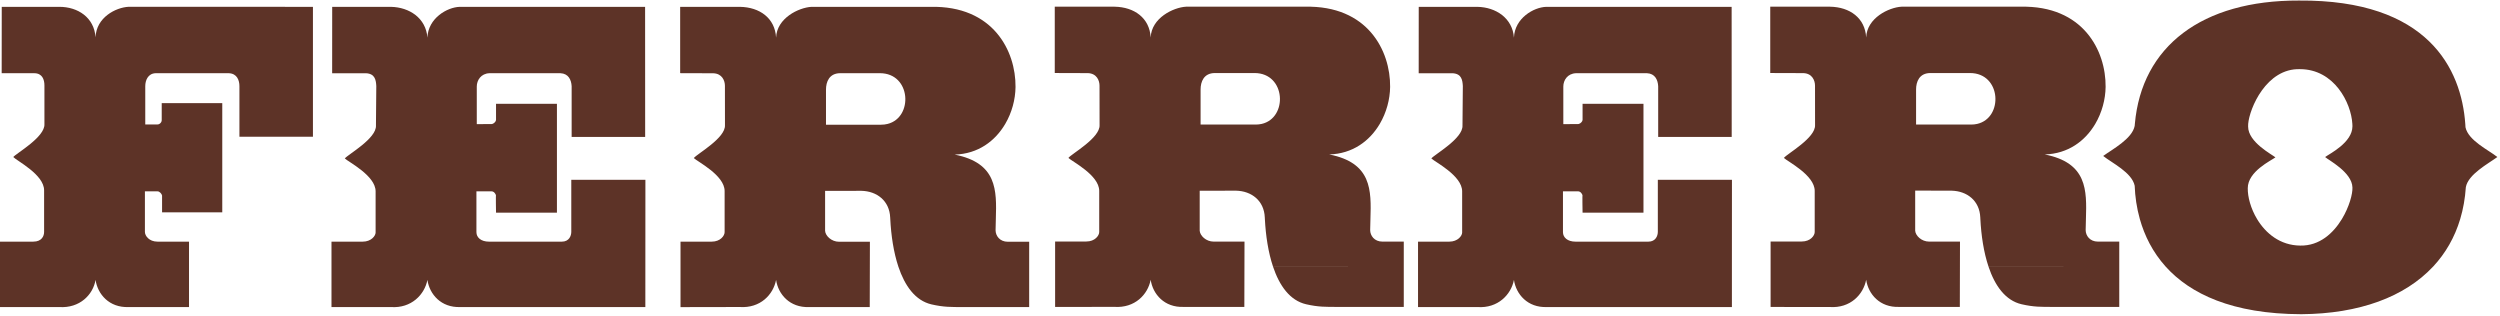
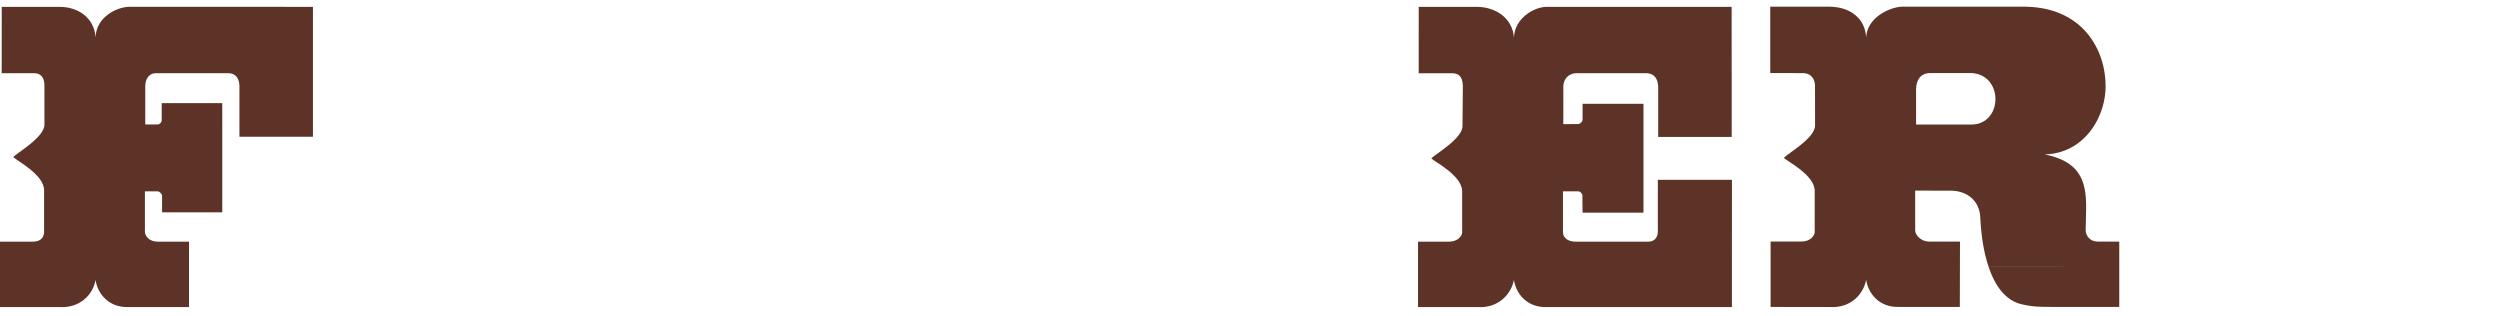
<svg xmlns="http://www.w3.org/2000/svg" width="729" height="92" viewBox="0 0 729 92" fill="none">
  <path d="M91.254 39.867V36.135V1.994L37.461 1.982C33.783 2.182 28.067 5.061 27.861 10.874C27.456 5.061 22.659 1.994 17.348 1.994H0.508L0.489 21.351H9.998C12.345 21.351 12.956 23.25 12.956 24.884V36.135V36.195C13.162 39.969 4.79 44.663 3.871 45.789C4.893 46.908 12.86 50.894 12.86 55.485V63.881V67.631C12.86 68.756 12.242 70.462 9.69 70.462H-0.007V77.751V89.541L17.245 89.534C23.27 89.946 27.147 85.905 27.861 81.617C28.478 85.802 31.841 89.74 37.461 89.541H55.117V77.751V70.462H45.929C43.479 70.462 42.257 68.756 42.257 67.631V63.881V55.794H45.929C46.54 55.794 47.157 56.507 47.26 57.016V61.915H64.814V36.135V30.067H47.157V35.07C47.157 35.493 46.867 35.911 46.486 36.135C46.31 36.237 46.123 36.292 45.929 36.292H42.36V36.135V25.125C42.36 23.389 43.177 21.454 45.318 21.351H66.755C69.103 21.454 69.816 23.389 69.816 25.125V36.135V39.867H91.254Z" fill="#5D3327" />
-   <path d="M166.691 39.931H188.128V36.138L188.11 1.998H134.026C130.451 2.101 124.838 5.264 124.632 10.981C124.227 5.264 119.327 2.101 114.016 1.998H96.868L96.856 21.355H106.667C109.425 21.457 109.631 23.454 109.728 25.087L109.631 36.138V36.604C109.831 40.379 101.562 44.976 100.545 46.198C101.562 47.22 109.528 51.2 109.528 55.791V63.879V67.811C109.528 68.73 108.3 70.466 105.747 70.466H96.662V77.749V89.538H114.016C119.938 89.944 123.816 85.909 124.632 81.62C125.249 85.806 128.612 89.744 134.232 89.538H188.182L188.188 77.749L188.195 63.879L188.201 52.422H166.588V63.879V67.605C166.588 68.73 165.977 70.466 163.835 70.466H142.598C140.251 70.466 138.926 69.238 138.926 67.708V63.879V55.791H143.317C144.031 55.791 144.539 56.505 144.642 57.019C144.539 56.505 144.642 62.022 144.642 62.022H162.402V36.138V30.259L144.642 30.271V34.953C144.642 35.394 144.104 35.981 143.565 36.138H143.547C143.469 36.169 143.39 36.181 143.317 36.181L139.029 36.193V36.138V25.232C139.029 23.393 140.251 21.451 142.7 21.349H163.424C165.771 21.451 166.588 23.29 166.691 25.129V36.138V39.931Z" fill="#5D3327" />
-   <path d="M300.108 89.537V77.753V70.495H293.884C291.531 70.495 290.309 68.758 290.309 67.125C290.321 66.036 290.357 64.954 290.387 63.877C290.648 55.427 290.769 47.521 278.368 45.077C285.228 44.889 290.212 41.103 293.128 36.136C295.069 32.834 296.086 29.005 296.128 25.375C296.231 14.856 289.595 1.591 271.321 1.996H236.618C232.941 2.202 226.511 5.263 226.305 10.979C225.997 5.263 221.508 2.099 215.792 1.996H198.335V21.335L208.019 21.365C210.572 21.468 211.388 23.506 211.388 25.037L211.4 36.136V36.499C211.606 40.274 203.234 44.871 202.315 46.093C203.337 47.115 211.298 51.096 211.298 55.693V63.877V67.706C211.298 68.728 210.076 70.464 207.523 70.464H198.438V77.753V89.555L215.689 89.524C221.714 89.936 225.488 85.907 226.305 81.618C226.916 85.804 230.285 89.742 235.899 89.543H253.616L253.646 77.753L253.664 70.495H244.676C242.431 70.495 240.695 68.758 240.599 67.325V63.877V55.663L251.215 55.644C255.703 55.747 259.381 58.548 259.58 63.447C259.592 63.593 259.598 63.732 259.604 63.877C259.846 68.668 260.572 73.561 261.963 77.753C263.833 83.349 266.899 87.667 271.63 88.762C275.205 89.579 277.346 89.537 280.921 89.537H300.108ZM258.824 36.136C258.231 36.288 257.584 36.366 256.882 36.366H240.859V36.136V26.138C240.859 23.893 241.778 21.341 245.045 21.341H256.58C265.702 21.341 266.367 34.249 258.824 36.136Z" fill="#5D3327" />
-   <path d="M409.341 89.495V77.748L371.215 77.754C373.084 83.325 376.145 87.632 380.863 88.72C384.432 89.537 386.579 89.495 390.148 89.495H409.341ZM371.215 77.748H409.341V70.453H403.117C400.764 70.453 399.542 68.716 399.542 67.083C399.554 66.013 399.59 64.948 399.62 63.883C399.881 55.415 400.026 47.479 387.595 45.035C394.443 44.847 399.421 41.079 402.336 36.137C404.29 32.822 405.319 28.975 405.361 25.334C405.464 14.814 398.828 1.543 380.554 1.954H345.845C342.174 2.16 335.744 5.221 335.538 10.937C335.23 5.221 330.741 2.057 325.025 1.954H307.568V21.293L317.252 21.323C319.805 21.42 320.621 23.464 320.621 24.995L320.633 36.137V36.458C320.839 40.232 312.467 44.829 311.548 46.051C312.57 47.073 320.531 51.054 320.531 55.651V63.877V67.664C320.531 68.686 319.309 70.422 316.756 70.422H307.671V77.748V89.507L324.922 89.483C330.947 89.888 334.721 85.865 335.538 81.576C336.149 85.762 339.518 89.7 345.132 89.495H362.849L362.879 77.748L362.897 70.453H353.915C351.665 70.453 349.928 68.716 349.832 67.283V63.877V55.621L360.448 55.602C364.936 55.705 368.614 58.506 368.813 63.406C368.825 63.563 368.831 63.72 368.837 63.877C369.085 68.674 369.811 73.574 371.215 77.748ZM367.894 36.137C367.343 36.258 366.751 36.324 366.115 36.324H350.092V36.137V26.096C350.092 23.852 351.011 21.299 354.278 21.299H365.813C375.001 21.299 375.612 34.395 367.894 36.137Z" fill="#5D3327" />
  <path d="M483.526 39.931H504.963V36.138L504.945 1.998H450.861C447.286 2.101 441.673 5.264 441.467 10.981C441.062 5.264 436.162 2.101 430.851 1.998H413.703L413.691 21.355H423.502C426.26 21.457 426.46 23.454 426.563 25.087L426.466 36.138L426.46 36.604C426.665 40.379 418.397 44.976 417.38 46.198C418.397 47.22 426.363 51.2 426.363 55.791V63.879V67.811C426.363 68.73 425.135 70.466 422.582 70.466H413.497V77.749V89.538H430.851C436.773 89.944 440.651 85.909 441.467 81.62C442.078 85.806 445.447 89.744 451.067 89.538H505.023V77.749L505.029 63.879L505.036 52.422H483.423V63.879V67.605C483.423 68.73 482.812 70.466 480.664 70.466H459.433C457.086 70.466 455.761 69.238 455.761 67.708V63.879V55.791H460.152C460.866 55.791 461.374 56.505 461.477 57.019C461.374 56.505 461.477 62.022 461.477 62.022H479.237V36.138V30.259L461.477 30.271V34.953C461.477 35.394 460.939 35.981 460.4 36.138H460.382C460.304 36.169 460.225 36.181 460.152 36.181L455.864 36.193V36.138V25.232C455.864 23.393 457.086 21.451 459.535 21.349H480.259C482.606 21.451 483.423 23.29 483.526 25.129V36.138V39.931Z" fill="#5D3327" />
  <path d="M617.977 89.495V77.748L579.851 77.754C581.714 83.325 584.781 87.632 589.499 88.72C593.068 89.537 595.215 89.495 598.784 89.495H617.977ZM579.851 77.748H617.977V70.453H611.753C609.4 70.453 608.178 68.716 608.178 67.083C608.19 66.013 608.221 64.948 608.257 63.883C608.517 55.415 608.662 47.479 596.232 45.035C603.079 44.847 608.057 41.079 610.973 36.137C612.927 32.822 613.955 28.975 613.997 25.333C614.1 14.814 607.464 1.543 589.191 1.954H554.482C550.81 2.16 544.38 5.221 544.174 10.937C543.866 5.221 539.378 2.057 533.661 1.954H516.204V21.293L525.888 21.323C528.441 21.42 529.258 23.464 529.258 24.995L529.27 36.137V36.457C529.475 40.232 521.104 44.829 520.184 46.051C521.207 47.073 529.167 51.053 529.167 55.651V63.877V67.664C529.167 68.686 527.945 70.422 525.392 70.422H516.307V77.748V89.507L533.559 89.525C539.577 89.93 543.358 85.865 544.174 81.576C544.785 85.762 548.155 89.7 553.768 89.495H571.485L571.516 77.748L571.534 70.453H562.545C560.301 70.453 558.565 68.716 558.468 67.283V63.877V55.578L569.084 55.602C573.572 55.705 577.25 58.506 577.45 63.406C577.462 63.563 577.468 63.72 577.474 63.877C577.722 68.674 578.448 73.574 579.851 77.748ZM576.524 36.137C575.98 36.258 575.387 36.324 574.752 36.324H558.728V36.137V26.096C558.728 23.852 559.648 21.299 562.914 21.299H574.449C583.638 21.299 584.249 34.395 576.524 36.137Z" fill="#5D3327" />
-   <path d="M728.229 45.789C725.676 43.745 719.754 40.992 718.938 37.115C718.926 36.788 718.901 36.462 718.877 36.135C717.74 20.148 708.062 -0.14 670.353 0.162C642.104 0.059 624.508 13.512 622.524 36.135C622.505 36.323 622.487 36.51 622.475 36.704C621.761 40.484 615.942 43.545 613.287 45.481C615.84 47.525 621.659 50.278 622.475 54.161C622.59 57.27 623.044 60.573 623.975 63.876C625.33 68.684 627.695 73.505 631.512 77.746C638.656 85.664 650.881 91.568 671.066 91.622C688.003 91.501 701.22 86.577 709.477 77.752H709.489C713.125 73.85 715.798 69.205 717.395 63.876C718.266 60.972 718.823 57.863 719.04 54.566C719.754 50.792 725.573 47.731 728.229 45.789ZM678.004 45.789C678.821 46.606 685.868 50.181 685.971 54.669C686.062 56.472 685.058 60.307 682.892 63.882C680.406 67.977 676.383 71.727 670.758 71.612C664.848 71.558 660.65 68.007 658.158 63.876C656.307 60.797 655.406 57.397 655.448 54.875C655.448 49.975 662.283 46.812 663.511 45.892C662.592 45.075 655.551 41.501 655.551 36.909C655.539 36.68 655.545 36.419 655.569 36.129C655.95 31.592 660.868 19.882 670.655 20.166C680.684 20.166 685.602 30.02 685.947 36.135C685.965 36.365 685.971 36.589 685.971 36.807C685.971 41.603 679.232 44.87 678.004 45.789Z" fill="#5D3327" />
</svg>